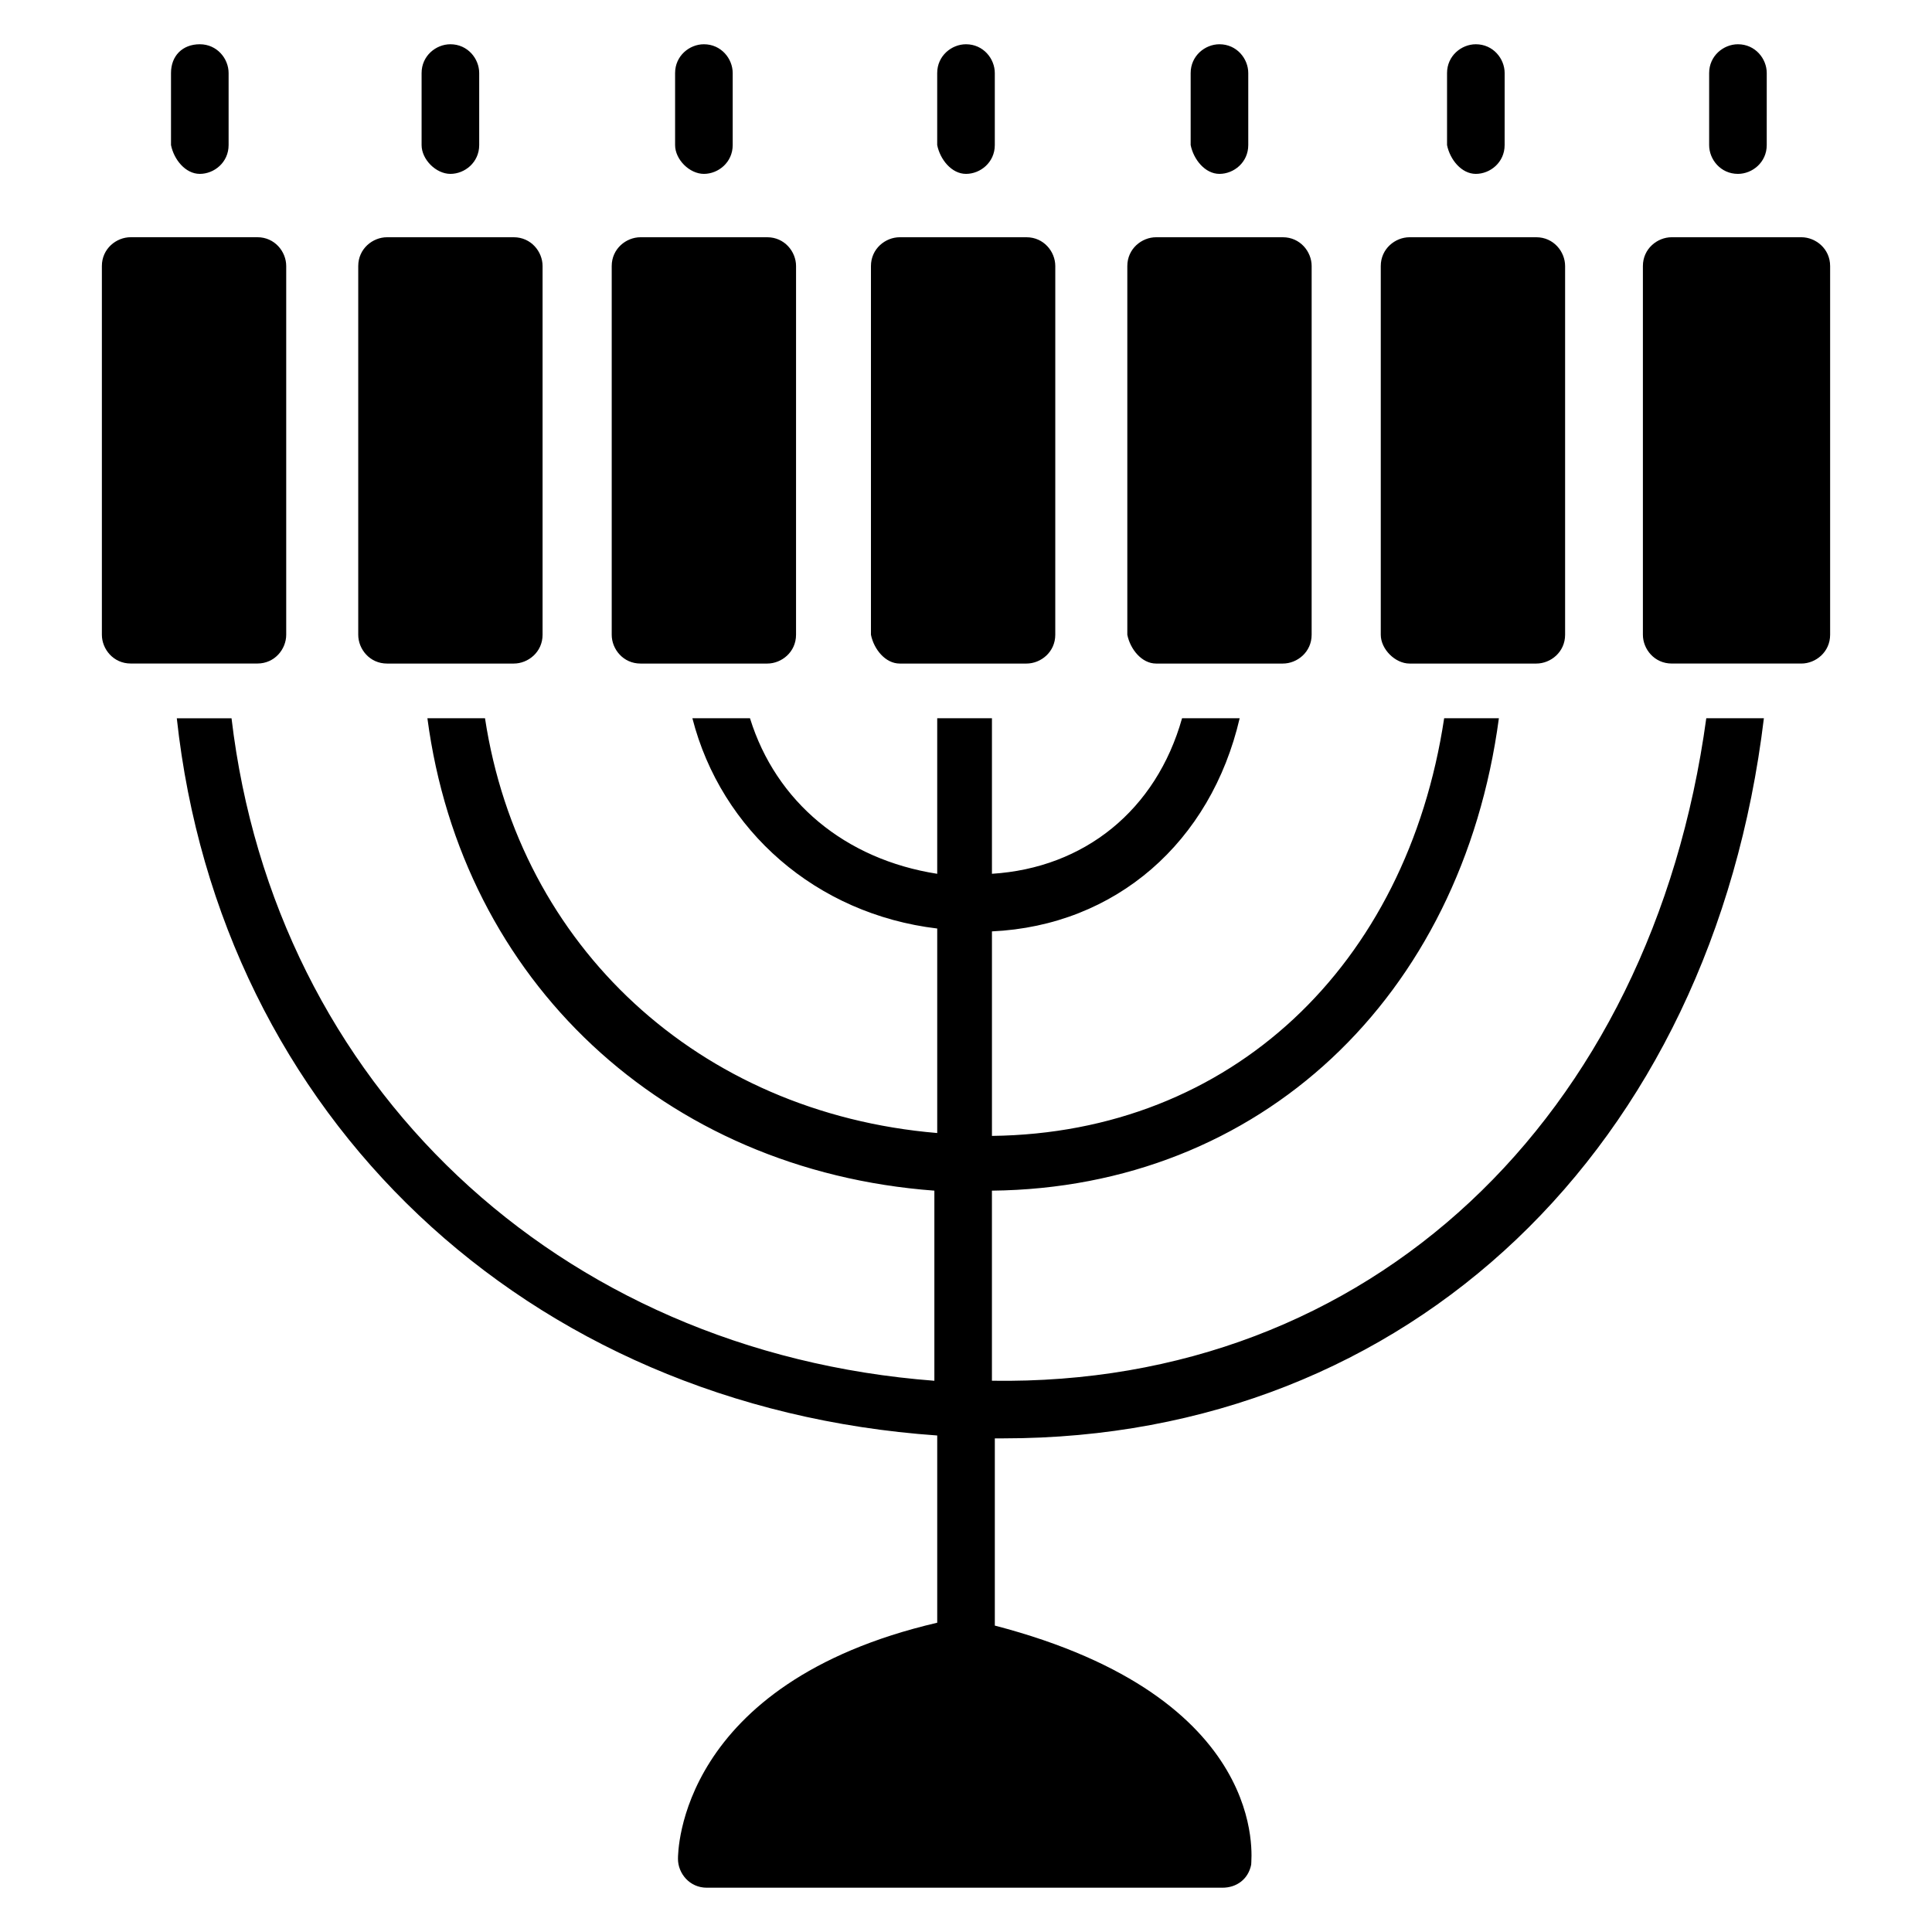
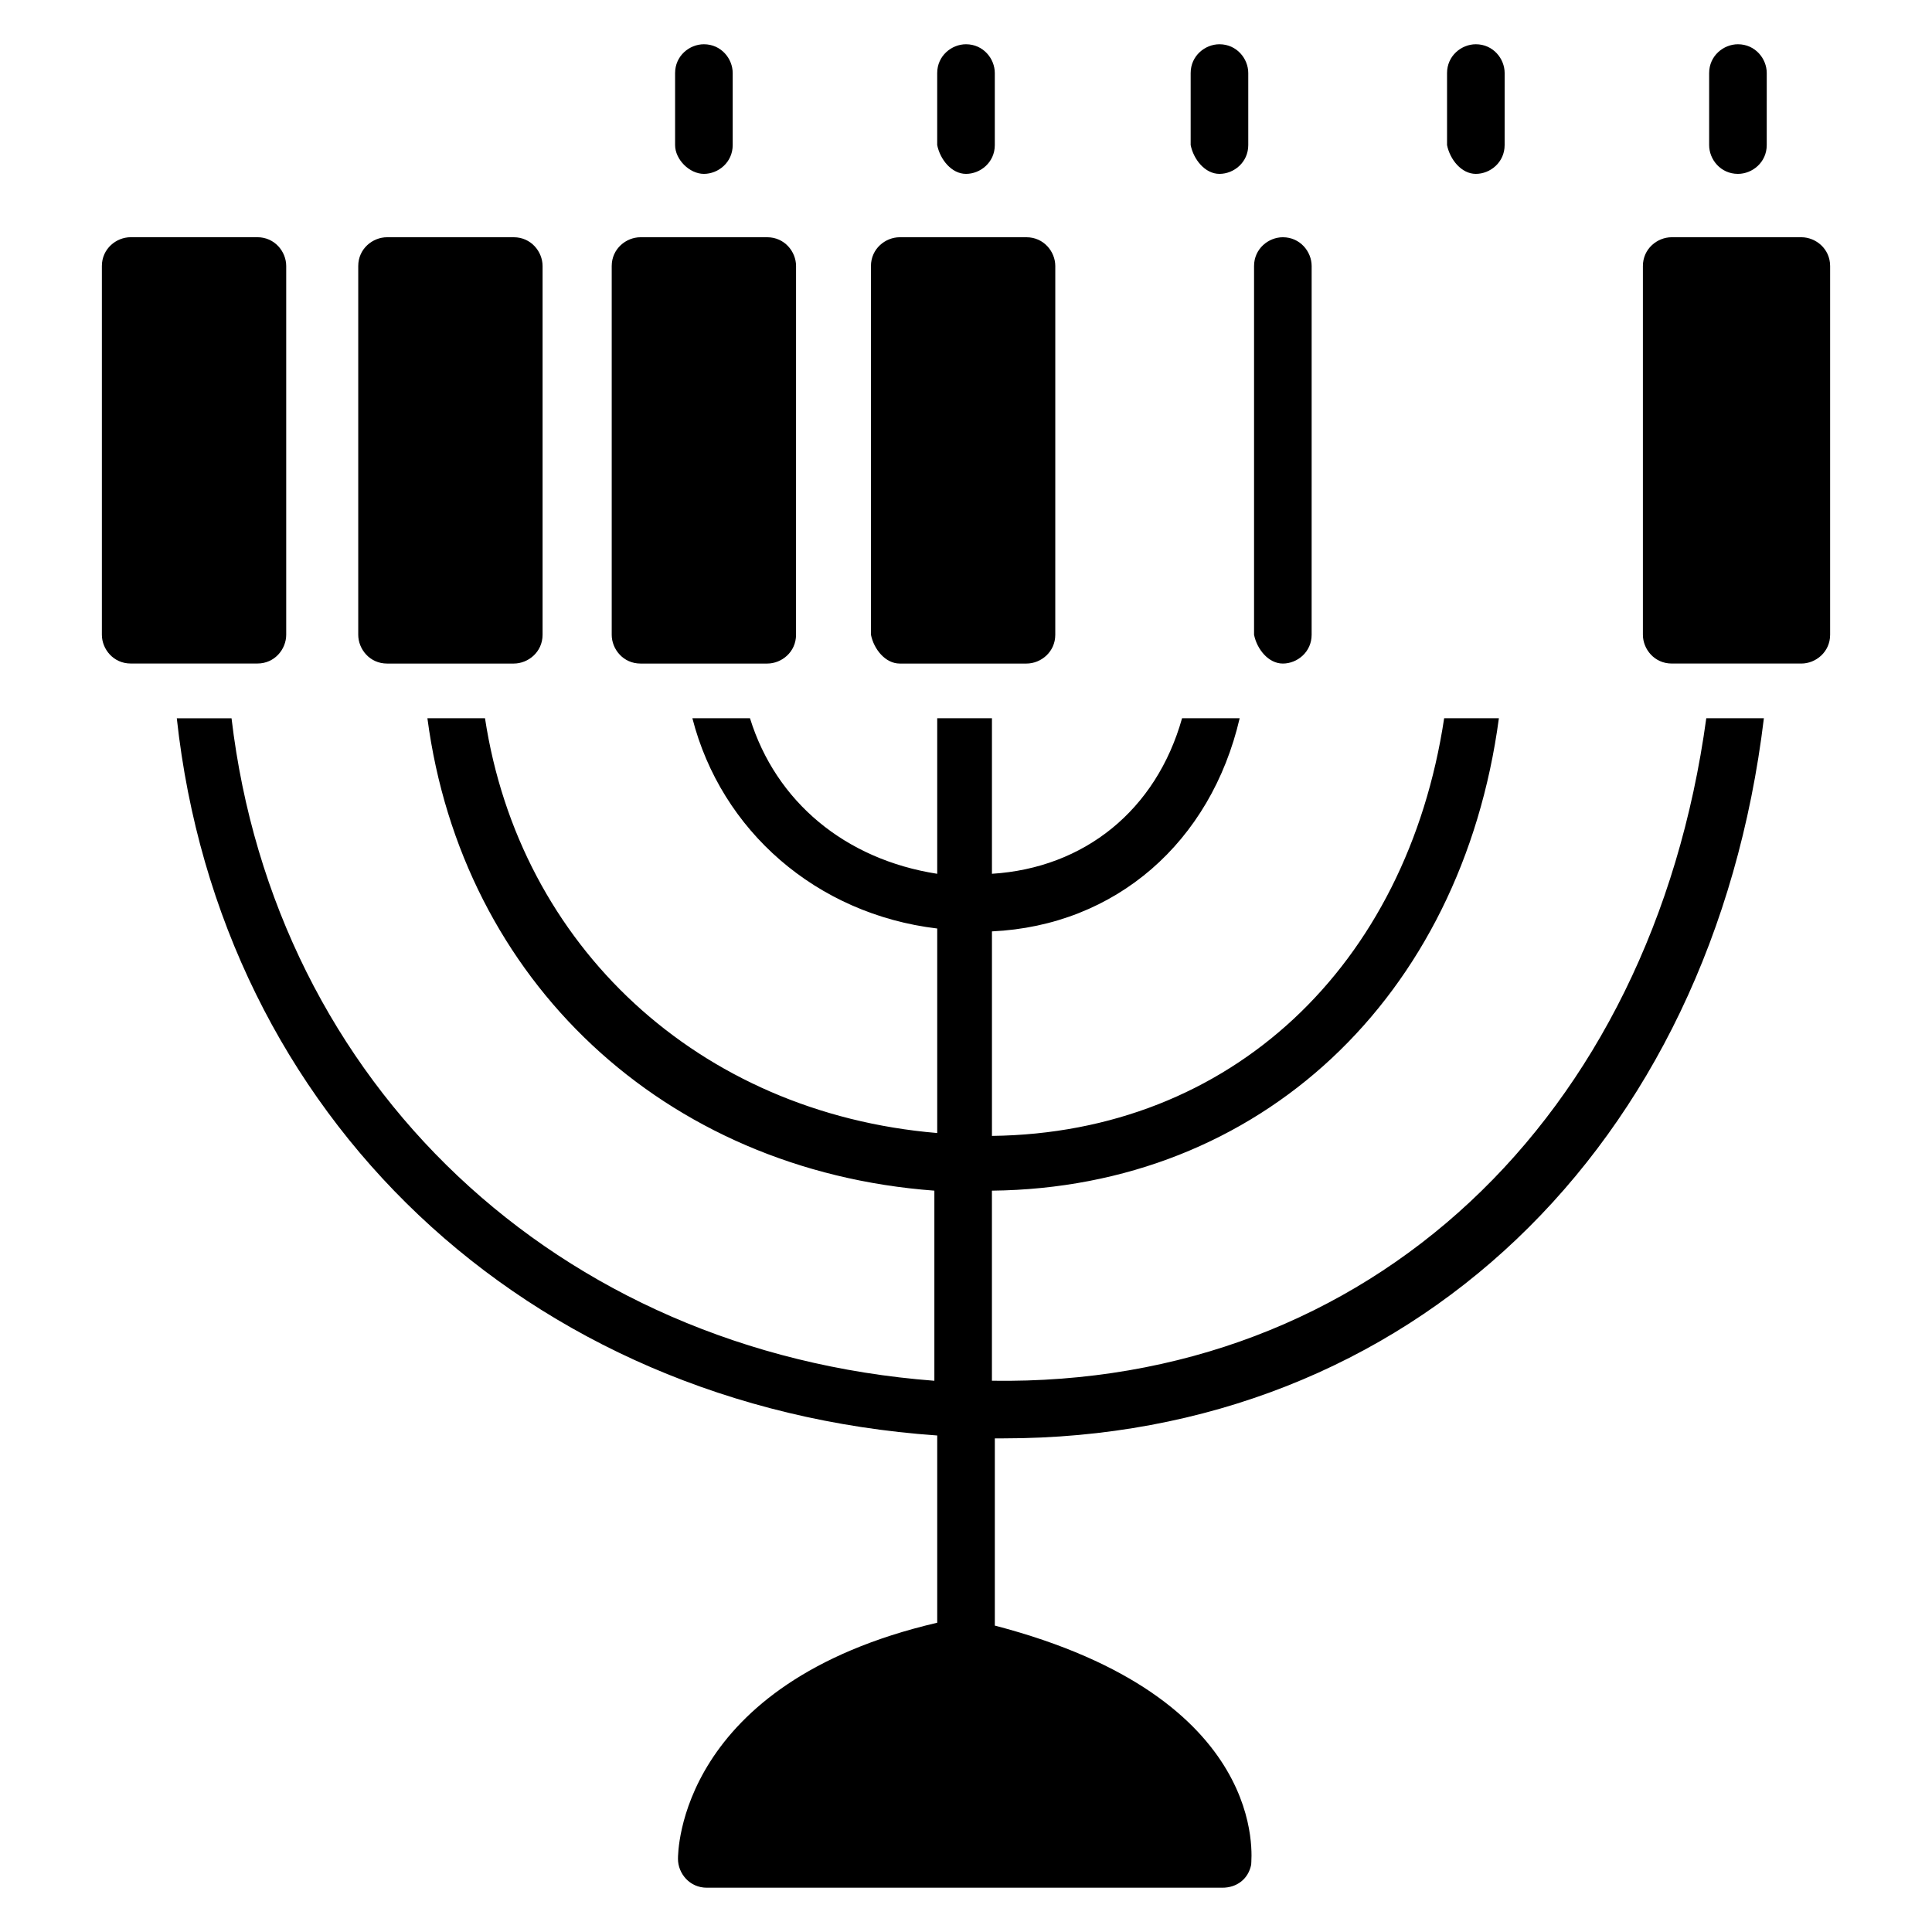
<svg xmlns="http://www.w3.org/2000/svg" fill="#000000" width="800px" height="800px" version="1.1" viewBox="144 144 512 512">
  <g>
    <path d="m406.87 509.92v-50.383c70.992-0.762 124.43-51.145 134.35-125.19h-14.504c-9.922 65.648-56.488 109.92-119.84 110.68v-54.199c32.824-1.527 58.016-23.664 65.648-56.488h-15.266c-6.871 24.426-25.953 39.695-50.383 41.223v-41.223l-14.504 0.004v41.223c-24.426-3.816-42.746-19.082-49.617-41.223h-15.266c7.633 29.77 32.824 51.906 64.883 55.723v54.199c-63.359-5.344-110.68-49.617-119.84-109.92h-15.266c9.16 69.465 62.594 119.84 134.35 125.19v50.383c-100-7.633-174.8-78.625-186.26-175.57h-14.504c11.453 105.34 92.367 182.44 201.52 190.07v49.617c-68.703 16.031-68.703 61.066-68.703 62.594 0 3.816 3.055 7.633 7.633 7.633h136.64c3.816 0 6.871-2.289 7.633-6.106 0-1.527 5.344-44.273-67.938-63.359v-49.617h2.289c107.63 0 187.79-77.098 201.52-190.84h-15.266c-14.5 106.11-89.309 177.1-189.31 175.57z" />
    <path d="m246.57 319.85h33.586c3.816 0 7.633-3.055 7.633-7.633v-97.711c0-3.816-3.055-7.633-7.633-7.633h-33.586c-3.816 0-7.633 3.055-7.633 7.633v97.707c0 3.82 3.051 7.637 7.633 7.637z" />
    <path d="m330.54 190.08c3.816 0 7.633-3.055 7.633-7.633v-19.086c0-3.816-3.055-7.633-7.633-7.633-3.816 0-7.633 3.055-7.633 7.633v19.082c-0.004 3.82 3.816 7.637 7.633 7.637z" />
    <path d="m400 190.08c3.816 0 7.633-3.055 7.633-7.633v-19.086c0-3.816-3.055-7.633-7.633-7.633-3.816 0-7.633 3.055-7.633 7.633v19.082c0.762 3.82 3.816 7.637 7.633 7.637z" />
    <path d="m313.74 319.85h33.586c3.816 0 7.633-3.055 7.633-7.633l0.004-97.711c0-3.816-3.055-7.633-7.633-7.633h-33.586c-3.816 0-7.633 3.055-7.633 7.633v97.707c-0.004 3.82 3.051 7.637 7.629 7.637z" />
    <path d="m382.44 319.85h33.586c3.816 0 7.633-3.055 7.633-7.633l0.004-97.711c0-3.816-3.055-7.633-7.633-7.633h-33.586c-3.816 0-7.633 3.055-7.633 7.633v97.707c0.758 3.82 3.812 7.637 7.629 7.637z" />
    <path d="m219.85 312.21v-97.711c0-3.816-3.055-7.633-7.633-7.633h-33.586c-3.816 0-7.633 3.055-7.633 7.633v97.707c0 3.816 3.055 7.633 7.633 7.633h33.586c4.582 0.004 7.633-3.812 7.633-7.629z" />
-     <path d="m196.95 190.08c3.816 0 7.633-3.055 7.633-7.633v-19.086c0-3.816-3.055-7.633-7.633-7.633-4.582 0-7.633 3.055-7.633 7.633v19.082c0.762 3.82 3.816 7.637 7.633 7.637z" />
-     <path d="m263.36 190.08c3.816 0 7.633-3.055 7.633-7.633v-19.086c0-3.816-3.055-7.633-7.633-7.633-3.816 0-7.633 3.055-7.633 7.633v19.082c0 3.82 3.816 7.637 7.633 7.637z" />
-     <path d="m517.55 319.85h33.586c3.816 0 7.633-3.055 7.633-7.633v-97.711c0-3.816-3.055-7.633-7.633-7.633h-33.586c-3.816 0-7.633 3.055-7.633 7.633v97.707c0 3.82 3.816 7.637 7.633 7.637z" />
    <path d="m467.17 190.08c3.816 0 7.633-3.055 7.633-7.633v-19.086c0-3.816-3.055-7.633-7.633-7.633-3.816 0-7.633 3.055-7.633 7.633v19.082c0.766 3.82 3.816 7.637 7.633 7.637z" />
    <path d="m535.11 190.08c3.816 0 7.633-3.055 7.633-7.633l0.004-19.086c0-3.816-3.055-7.633-7.633-7.633-3.816 0-7.633 3.055-7.633 7.633v19.082c0.762 3.82 3.812 7.637 7.629 7.637z" />
    <path d="m621.37 206.87h-34.352c-3.816 0-7.633 3.055-7.633 7.633v97.707c0 3.816 3.055 7.633 7.633 7.633l34.352 0.004c3.816 0 7.633-3.055 7.633-7.633v-97.711c0-4.578-3.816-7.633-7.633-7.633z" />
    <path d="m604.57 190.08c3.816 0 7.633-3.055 7.633-7.633l0.004-19.086c0-3.816-3.055-7.633-7.633-7.633-3.816 0-7.633 3.055-7.633 7.633v19.082c-0.004 3.82 3.051 7.637 7.629 7.637z" />
-     <path d="m450.38 319.85h33.586c3.816 0 7.633-3.055 7.633-7.633l0.004-97.711c0-3.816-3.055-7.633-7.633-7.633h-33.586c-3.816 0-7.633 3.055-7.633 7.633v97.707c0.758 3.82 3.812 7.637 7.629 7.637z" />
+     <path d="m450.38 319.85h33.586c3.816 0 7.633-3.055 7.633-7.633l0.004-97.711c0-3.816-3.055-7.633-7.633-7.633c-3.816 0-7.633 3.055-7.633 7.633v97.707c0.758 3.82 3.812 7.637 7.629 7.637z" />
  </g>
</svg>